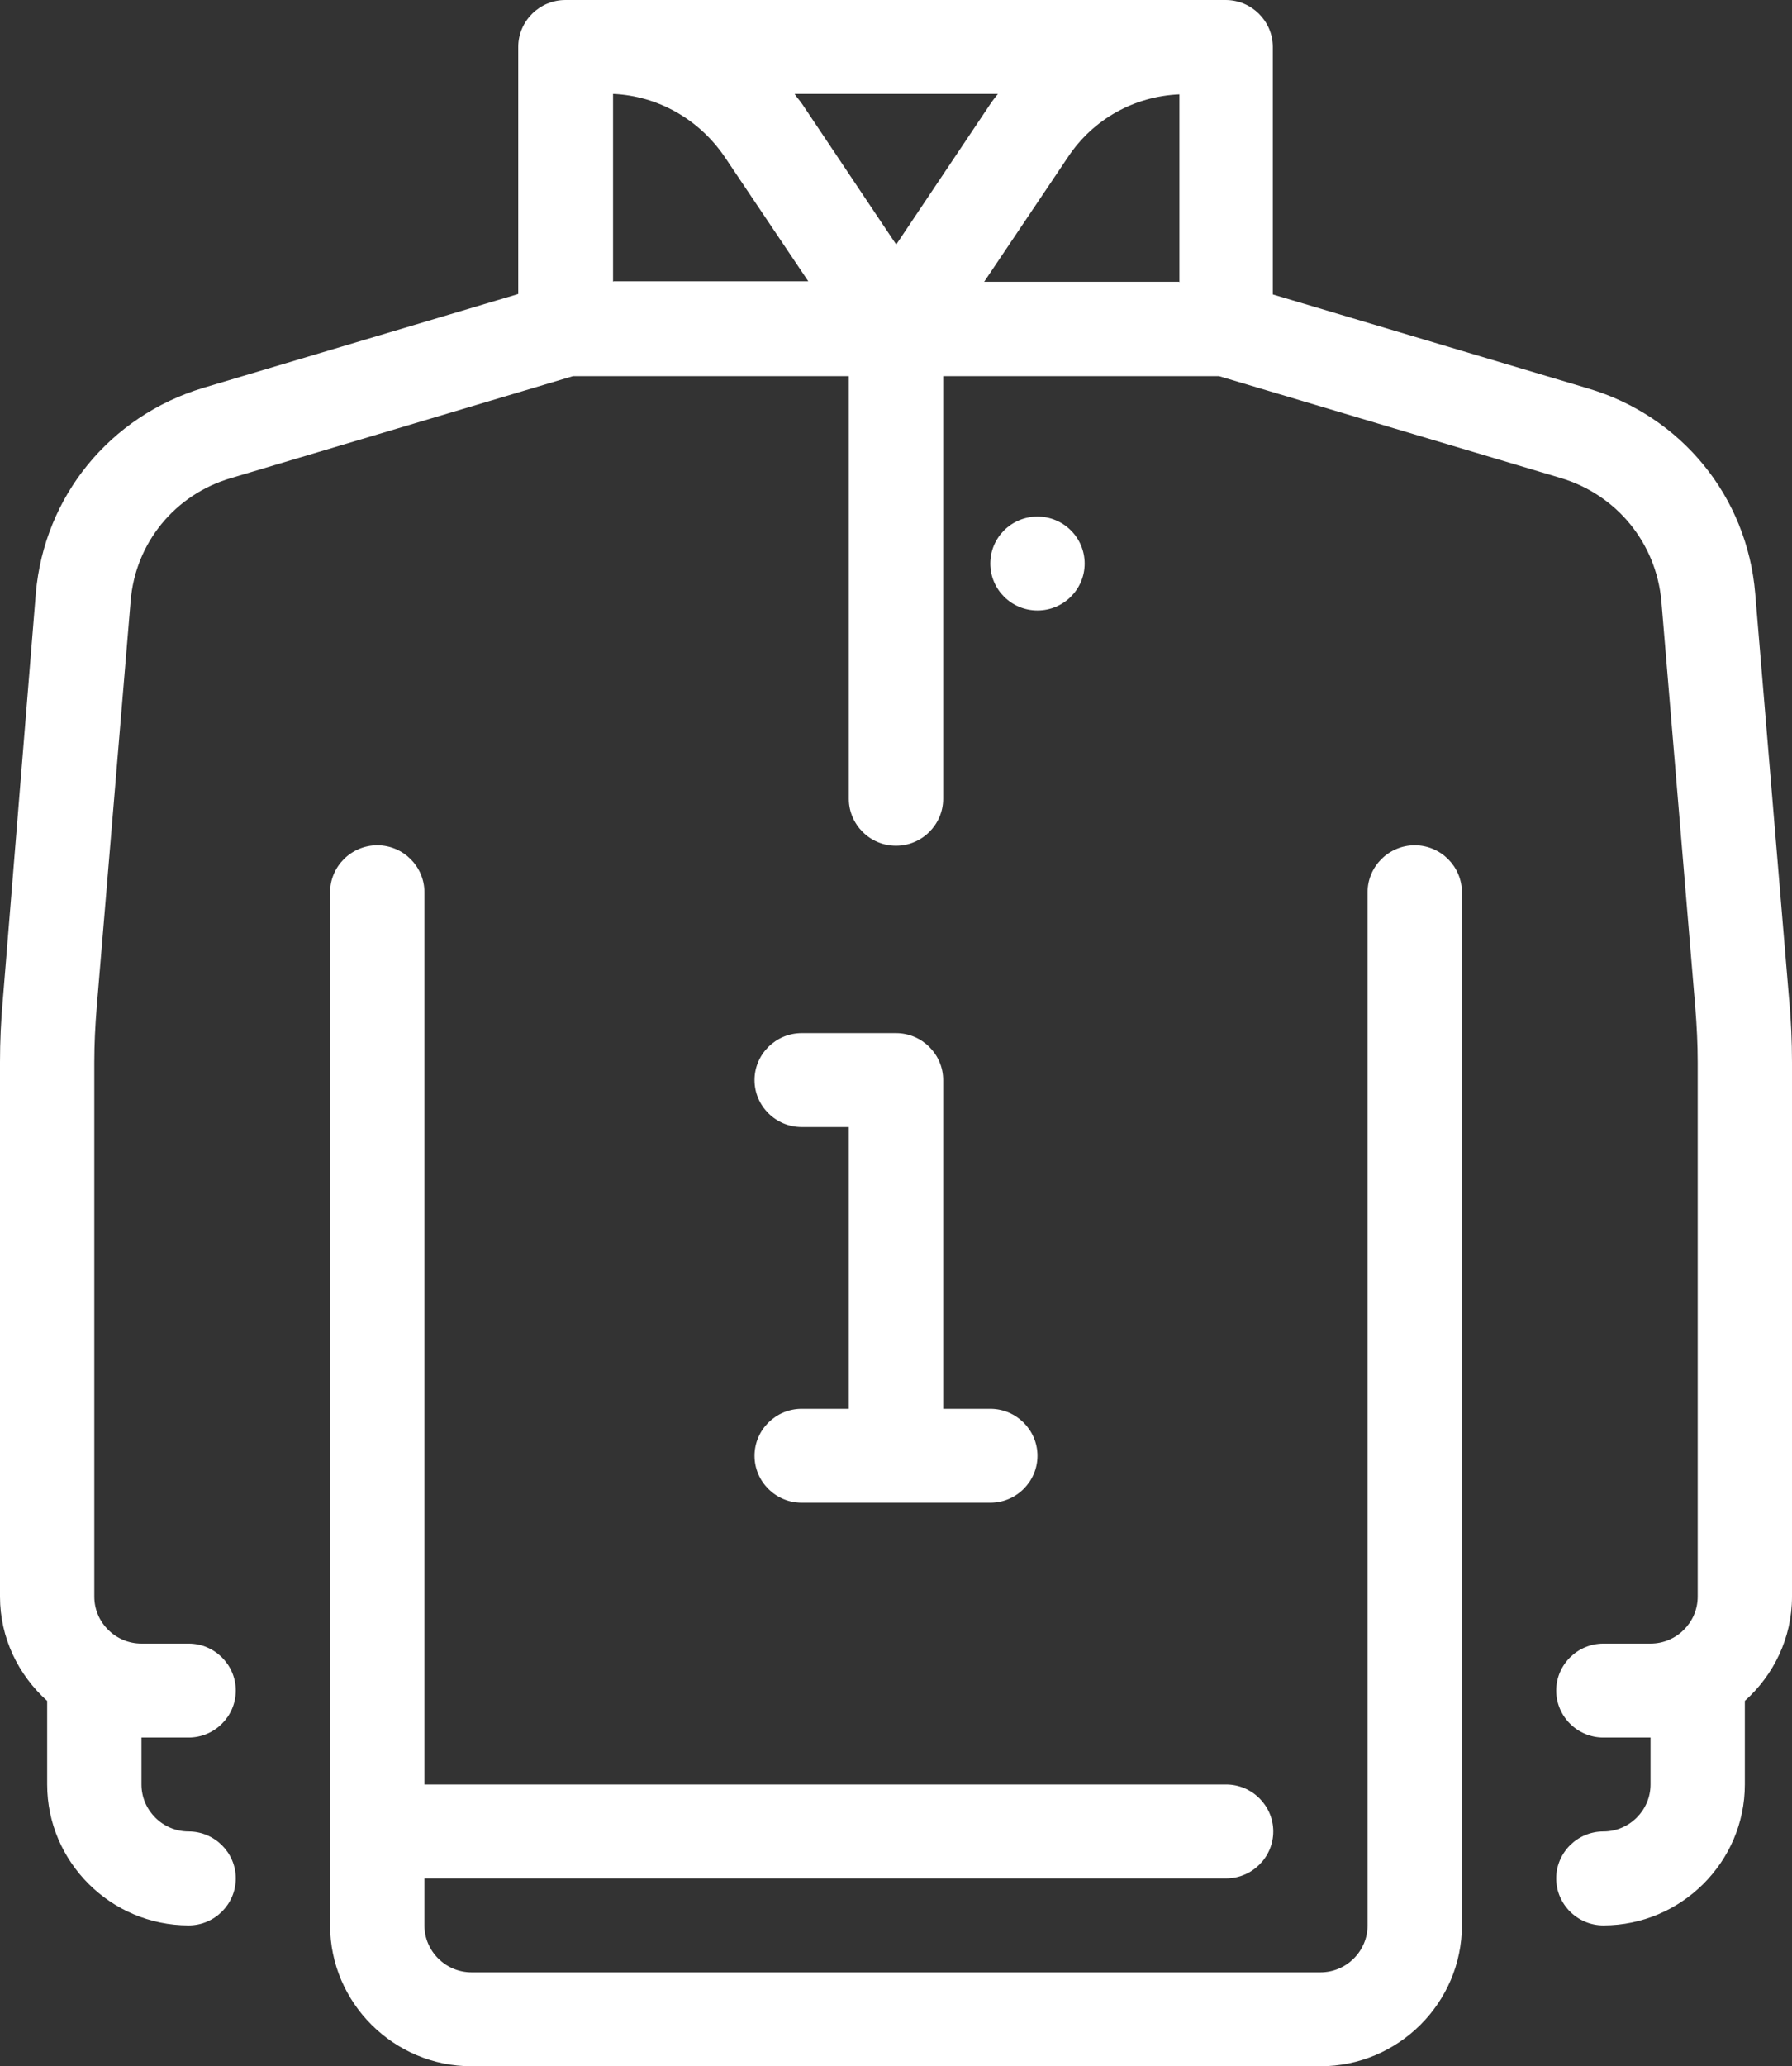
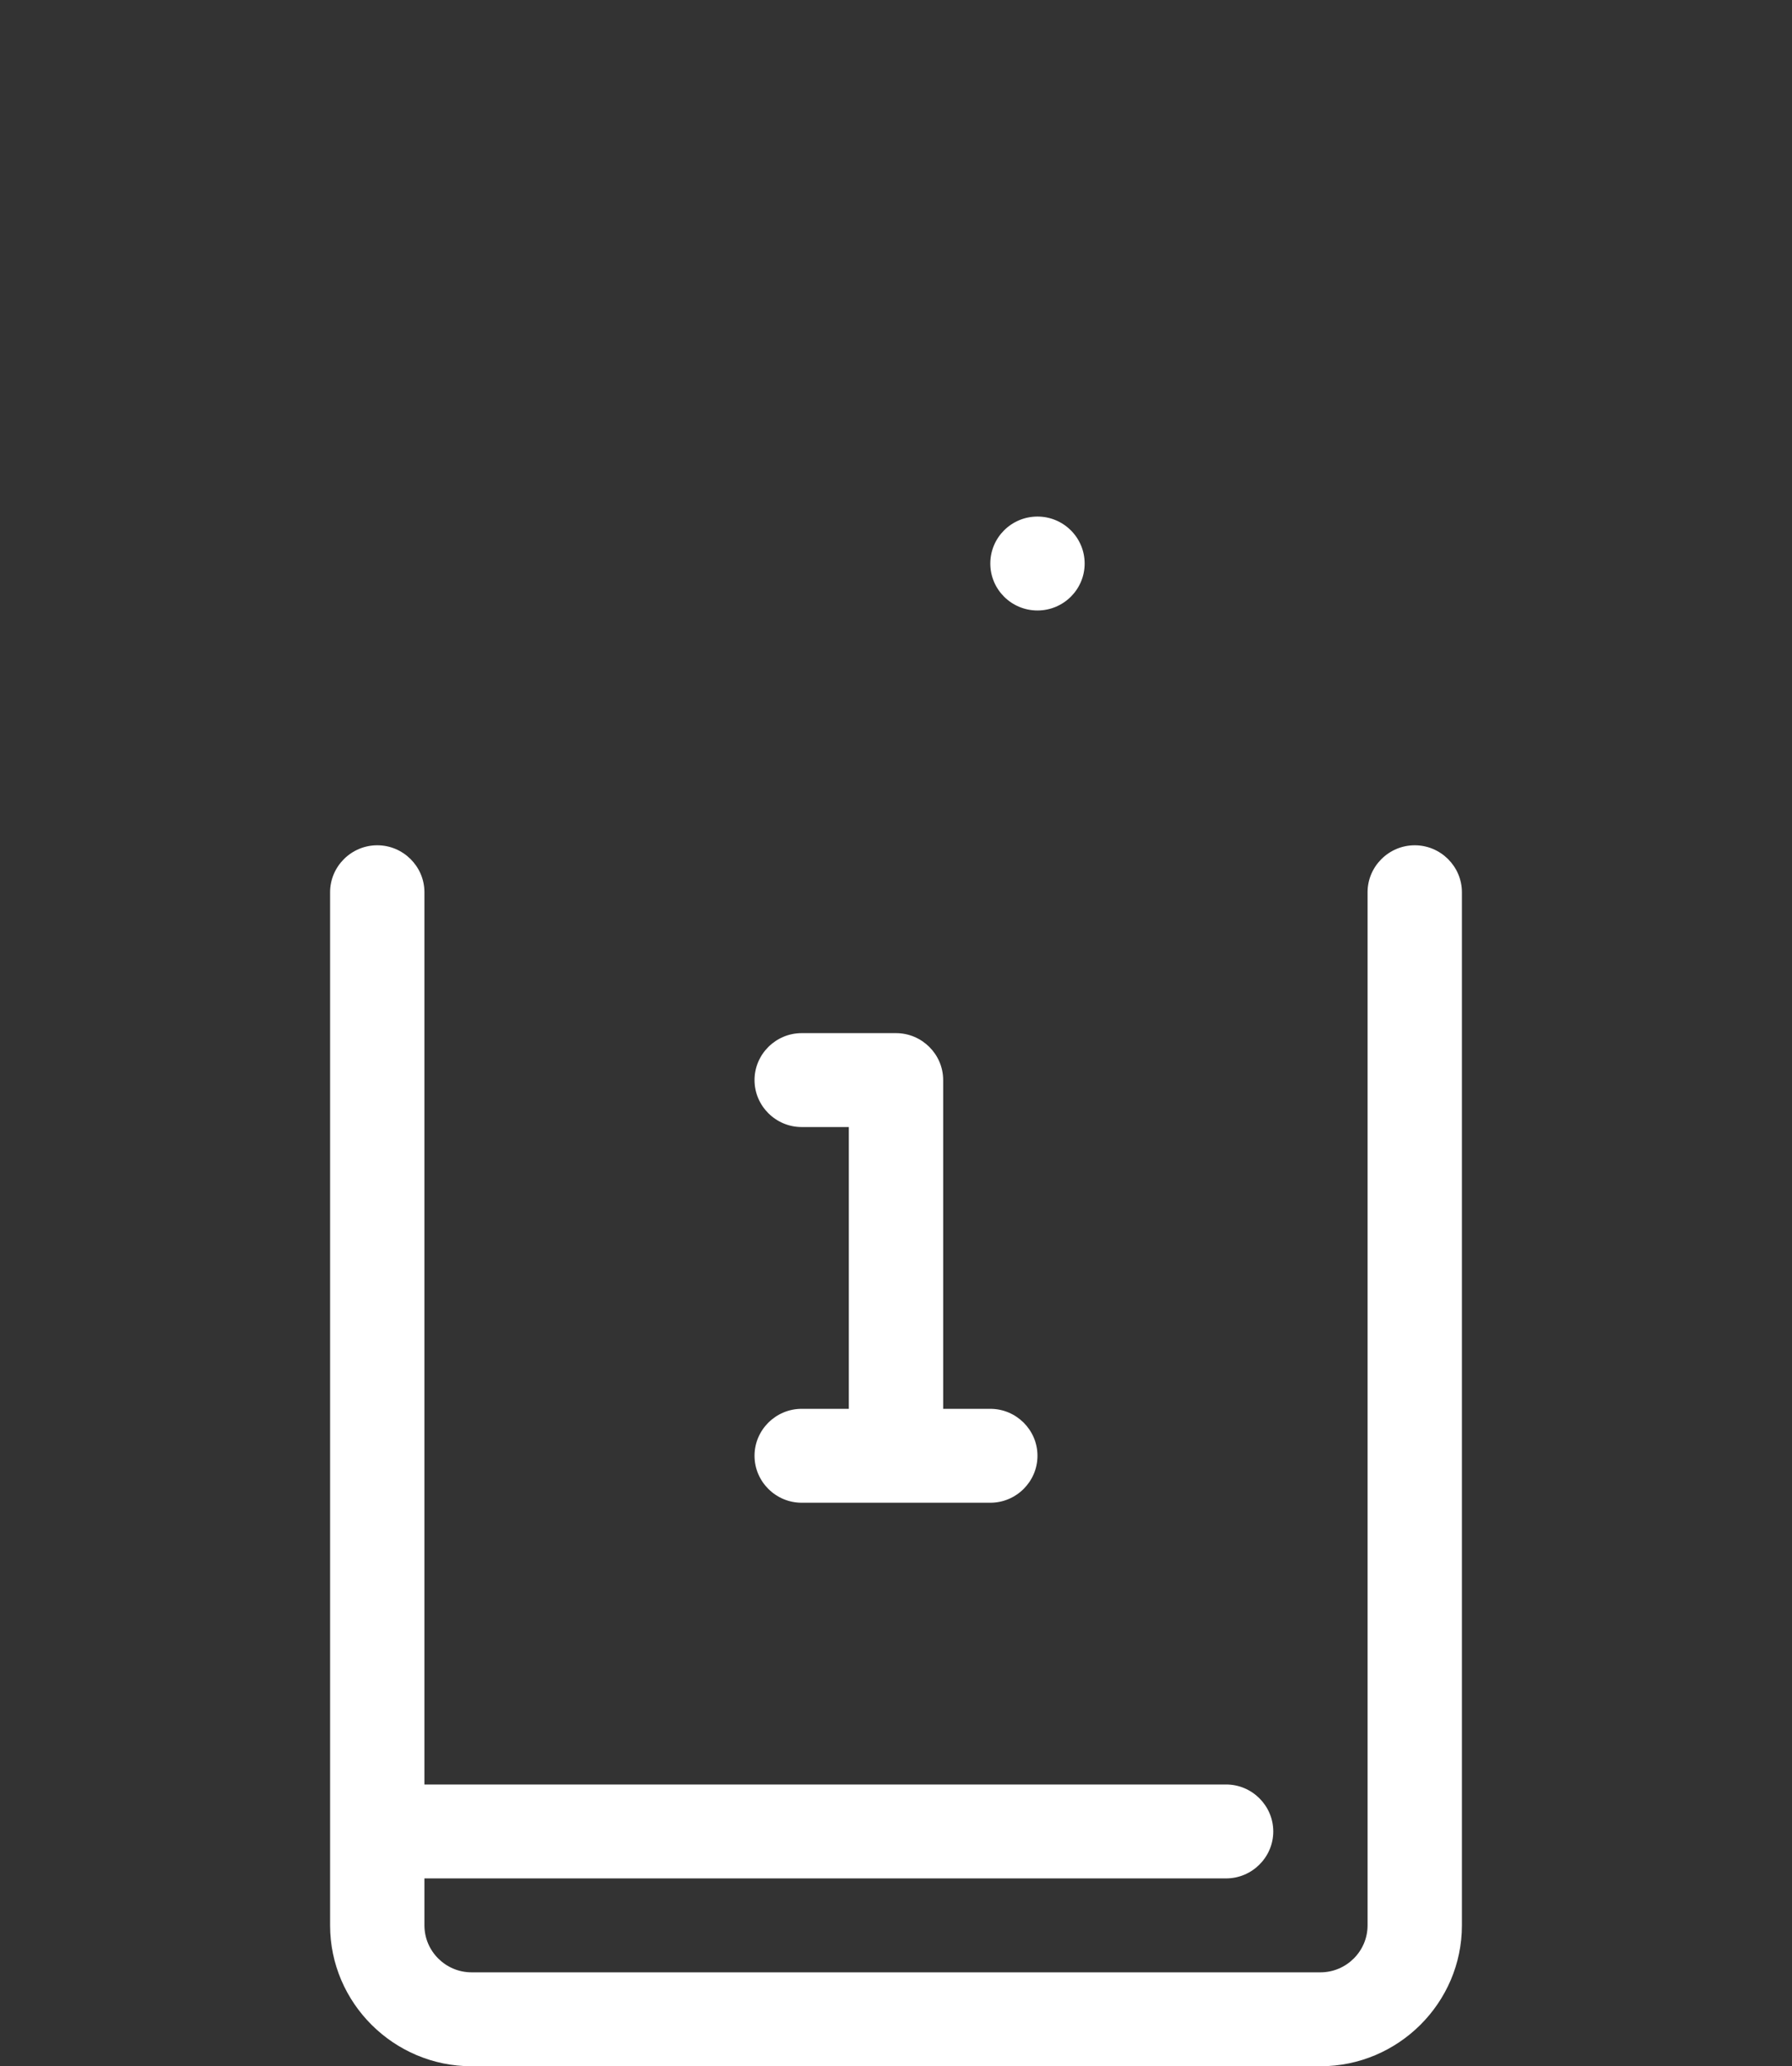
<svg xmlns="http://www.w3.org/2000/svg" width="59" height="68" viewBox="0 0 59 68" fill="none">
  <rect x="0" y="0" width="59" height="68" fill="#333333" stroke="none" />
  <g clip-path="url(#clip0_208_913)">
    <path d="M26.395 46.364C25.541 46.364 24.842 47.059 24.842 47.909C24.842 48.759 25.541 49.455 26.395 49.455H32.605C33.459 49.455 34.158 48.759 34.158 47.909C34.158 47.059 33.459 46.364 32.605 46.364H31.053V35.545C31.053 34.696 30.354 34 29.5 34H26.395C25.541 34 24.842 34.696 24.842 35.545C24.842 36.395 25.541 37.091 26.395 37.091H27.947V46.364H26.395Z" fill="white" />
    <path d="M34.158 20.091C35.015 20.091 35.711 19.399 35.711 18.546C35.711 17.692 35.015 17 34.158 17C33.3 17 32.605 17.692 32.605 18.546C32.605 19.399 33.3 20.091 34.158 20.091Z" fill="white" />
    <path d="M46.579 27.818C45.725 27.818 45.026 28.514 45.026 29.364V63.364C45.026 64.214 44.328 64.909 43.474 64.909H15.526C14.672 64.909 13.974 64.214 13.974 63.364V61.818H40.368C41.222 61.818 41.921 61.123 41.921 60.273C41.921 59.423 41.222 58.727 40.368 58.727H13.974V29.364C13.974 28.514 13.275 27.818 12.421 27.818C11.567 27.818 10.868 28.514 10.868 29.364V63.364C10.868 65.914 12.964 68 15.526 68H43.474C46.035 68 48.132 65.914 48.132 63.364V29.364C48.132 28.514 47.433 27.818 46.579 27.818Z" fill="white" />
-     <path d="M58.907 32.918L57.789 19.535C57.525 16.351 55.367 13.693 52.277 12.781L41.906 9.69V1.545C41.906 0.695 41.207 0 40.353 0H18.616C17.762 0 17.063 0.695 17.063 1.545V9.675L6.692 12.765C3.618 13.693 1.459 16.335 1.18 19.519L0.093 32.903C0.031 33.583 0 34.278 0 34.958V52.545C0 53.906 0.606 55.126 1.553 55.976V58.727C1.553 61.277 3.649 63.364 6.211 63.364C7.064 63.364 7.763 62.668 7.763 61.818C7.763 60.968 7.064 60.273 6.211 60.273C5.357 60.273 4.658 59.577 4.658 58.727V57.182H6.211C7.064 57.182 7.763 56.486 7.763 55.636C7.763 54.786 7.064 54.091 6.211 54.091H4.658C3.804 54.091 3.105 53.395 3.105 52.545V34.958C3.105 34.355 3.136 33.753 3.183 33.166L4.301 19.782C4.456 17.866 5.76 16.274 7.608 15.733L18.864 12.379H27.947V26.288C27.947 27.138 28.646 27.834 29.5 27.834C30.354 27.834 31.053 27.138 31.053 26.288V12.379H40.136L51.392 15.733C53.24 16.289 54.528 17.881 54.699 19.782L55.817 33.166C55.864 33.768 55.895 34.355 55.895 34.958V52.545C55.895 53.395 55.196 54.091 54.342 54.091H52.789C51.935 54.091 51.237 54.786 51.237 55.636C51.237 56.486 51.935 57.182 52.789 57.182H54.342V58.727C54.342 59.577 53.643 60.273 52.789 60.273C51.935 60.273 51.237 60.968 51.237 61.818C51.237 62.668 51.935 63.364 52.789 63.364C55.351 63.364 57.447 61.277 57.447 58.727V55.976C58.395 55.126 59 53.906 59 52.545V34.958C59 34.278 58.969 33.583 58.907 32.903V32.918ZM20.184 9.273V3.091C21.659 3.153 23.01 3.925 23.848 5.146L26.612 9.257H20.2L20.184 9.273ZM29.5 8.036L26.426 3.446C26.348 3.323 26.239 3.215 26.162 3.091H32.854C32.761 3.215 32.667 3.323 32.59 3.446L29.515 8.036H29.5ZM38.816 9.273H32.403L35.167 5.162C35.99 3.925 37.341 3.168 38.831 3.106V9.288L38.816 9.273Z" fill="white" />
  </g>
  <defs>
    <clipPath id="clip0_208_913">
      <rect width="59" height="68" fill="white" />
    </clipPath>
  </defs>
</svg>